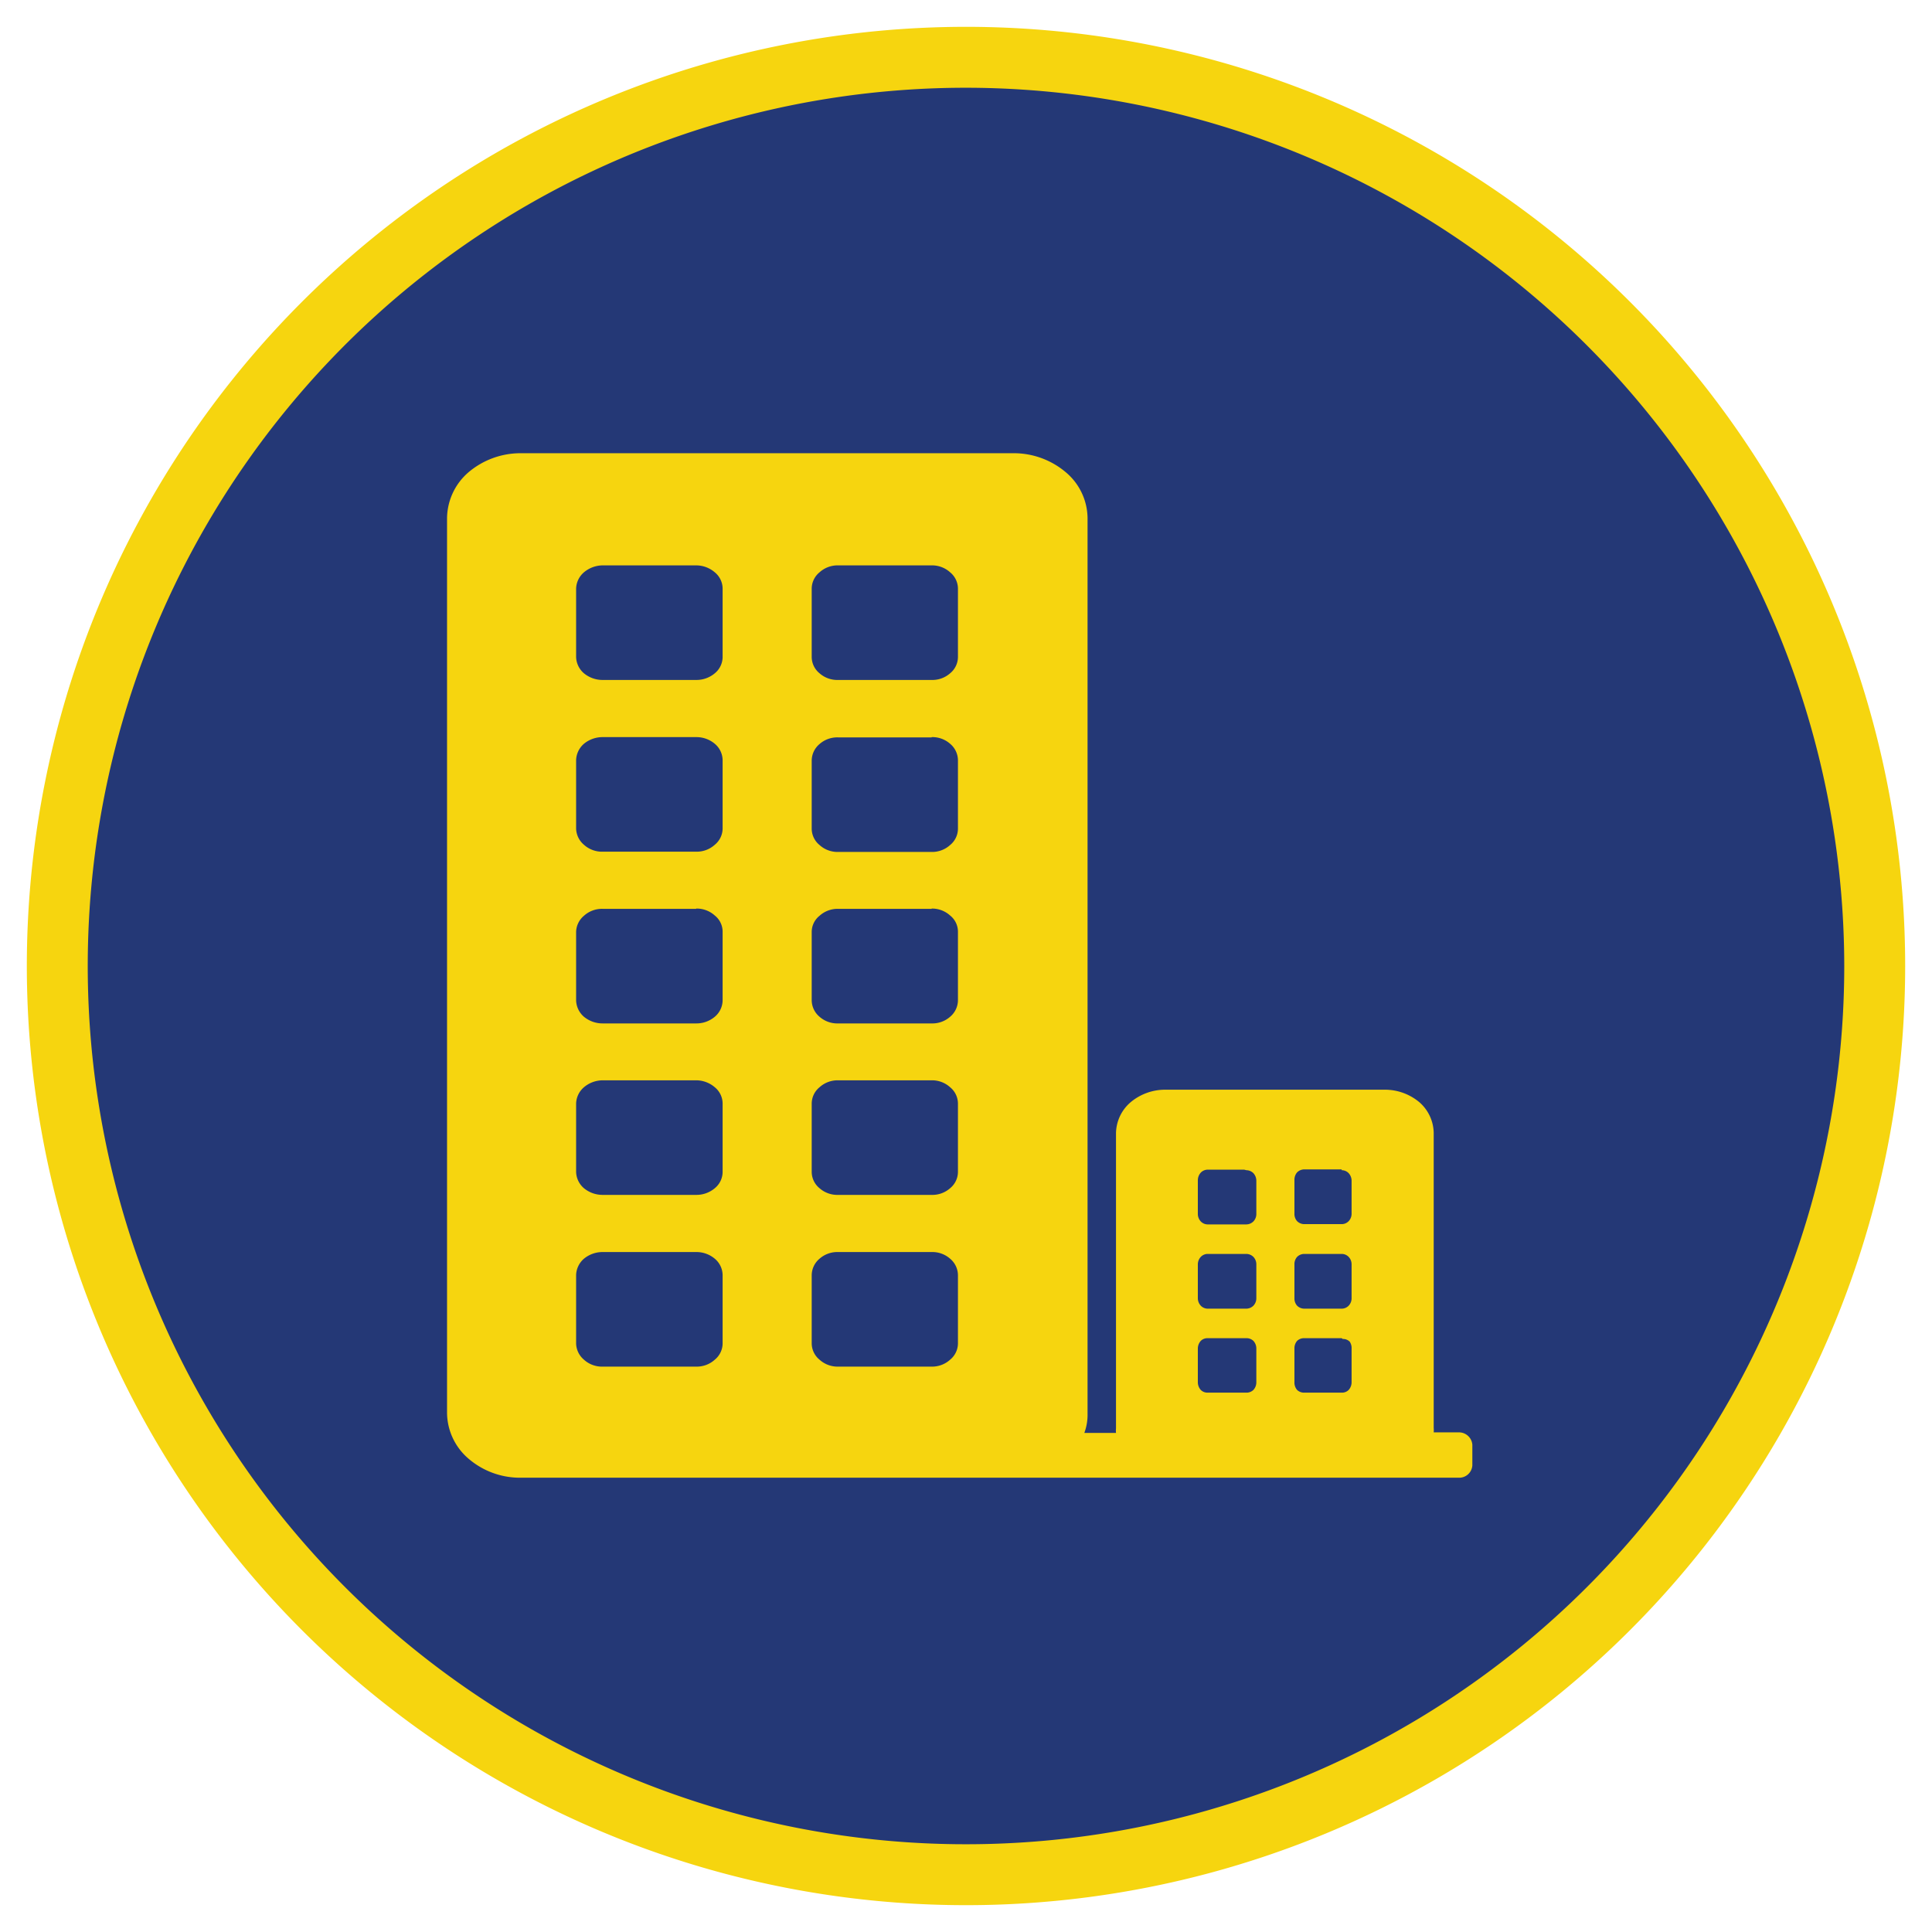
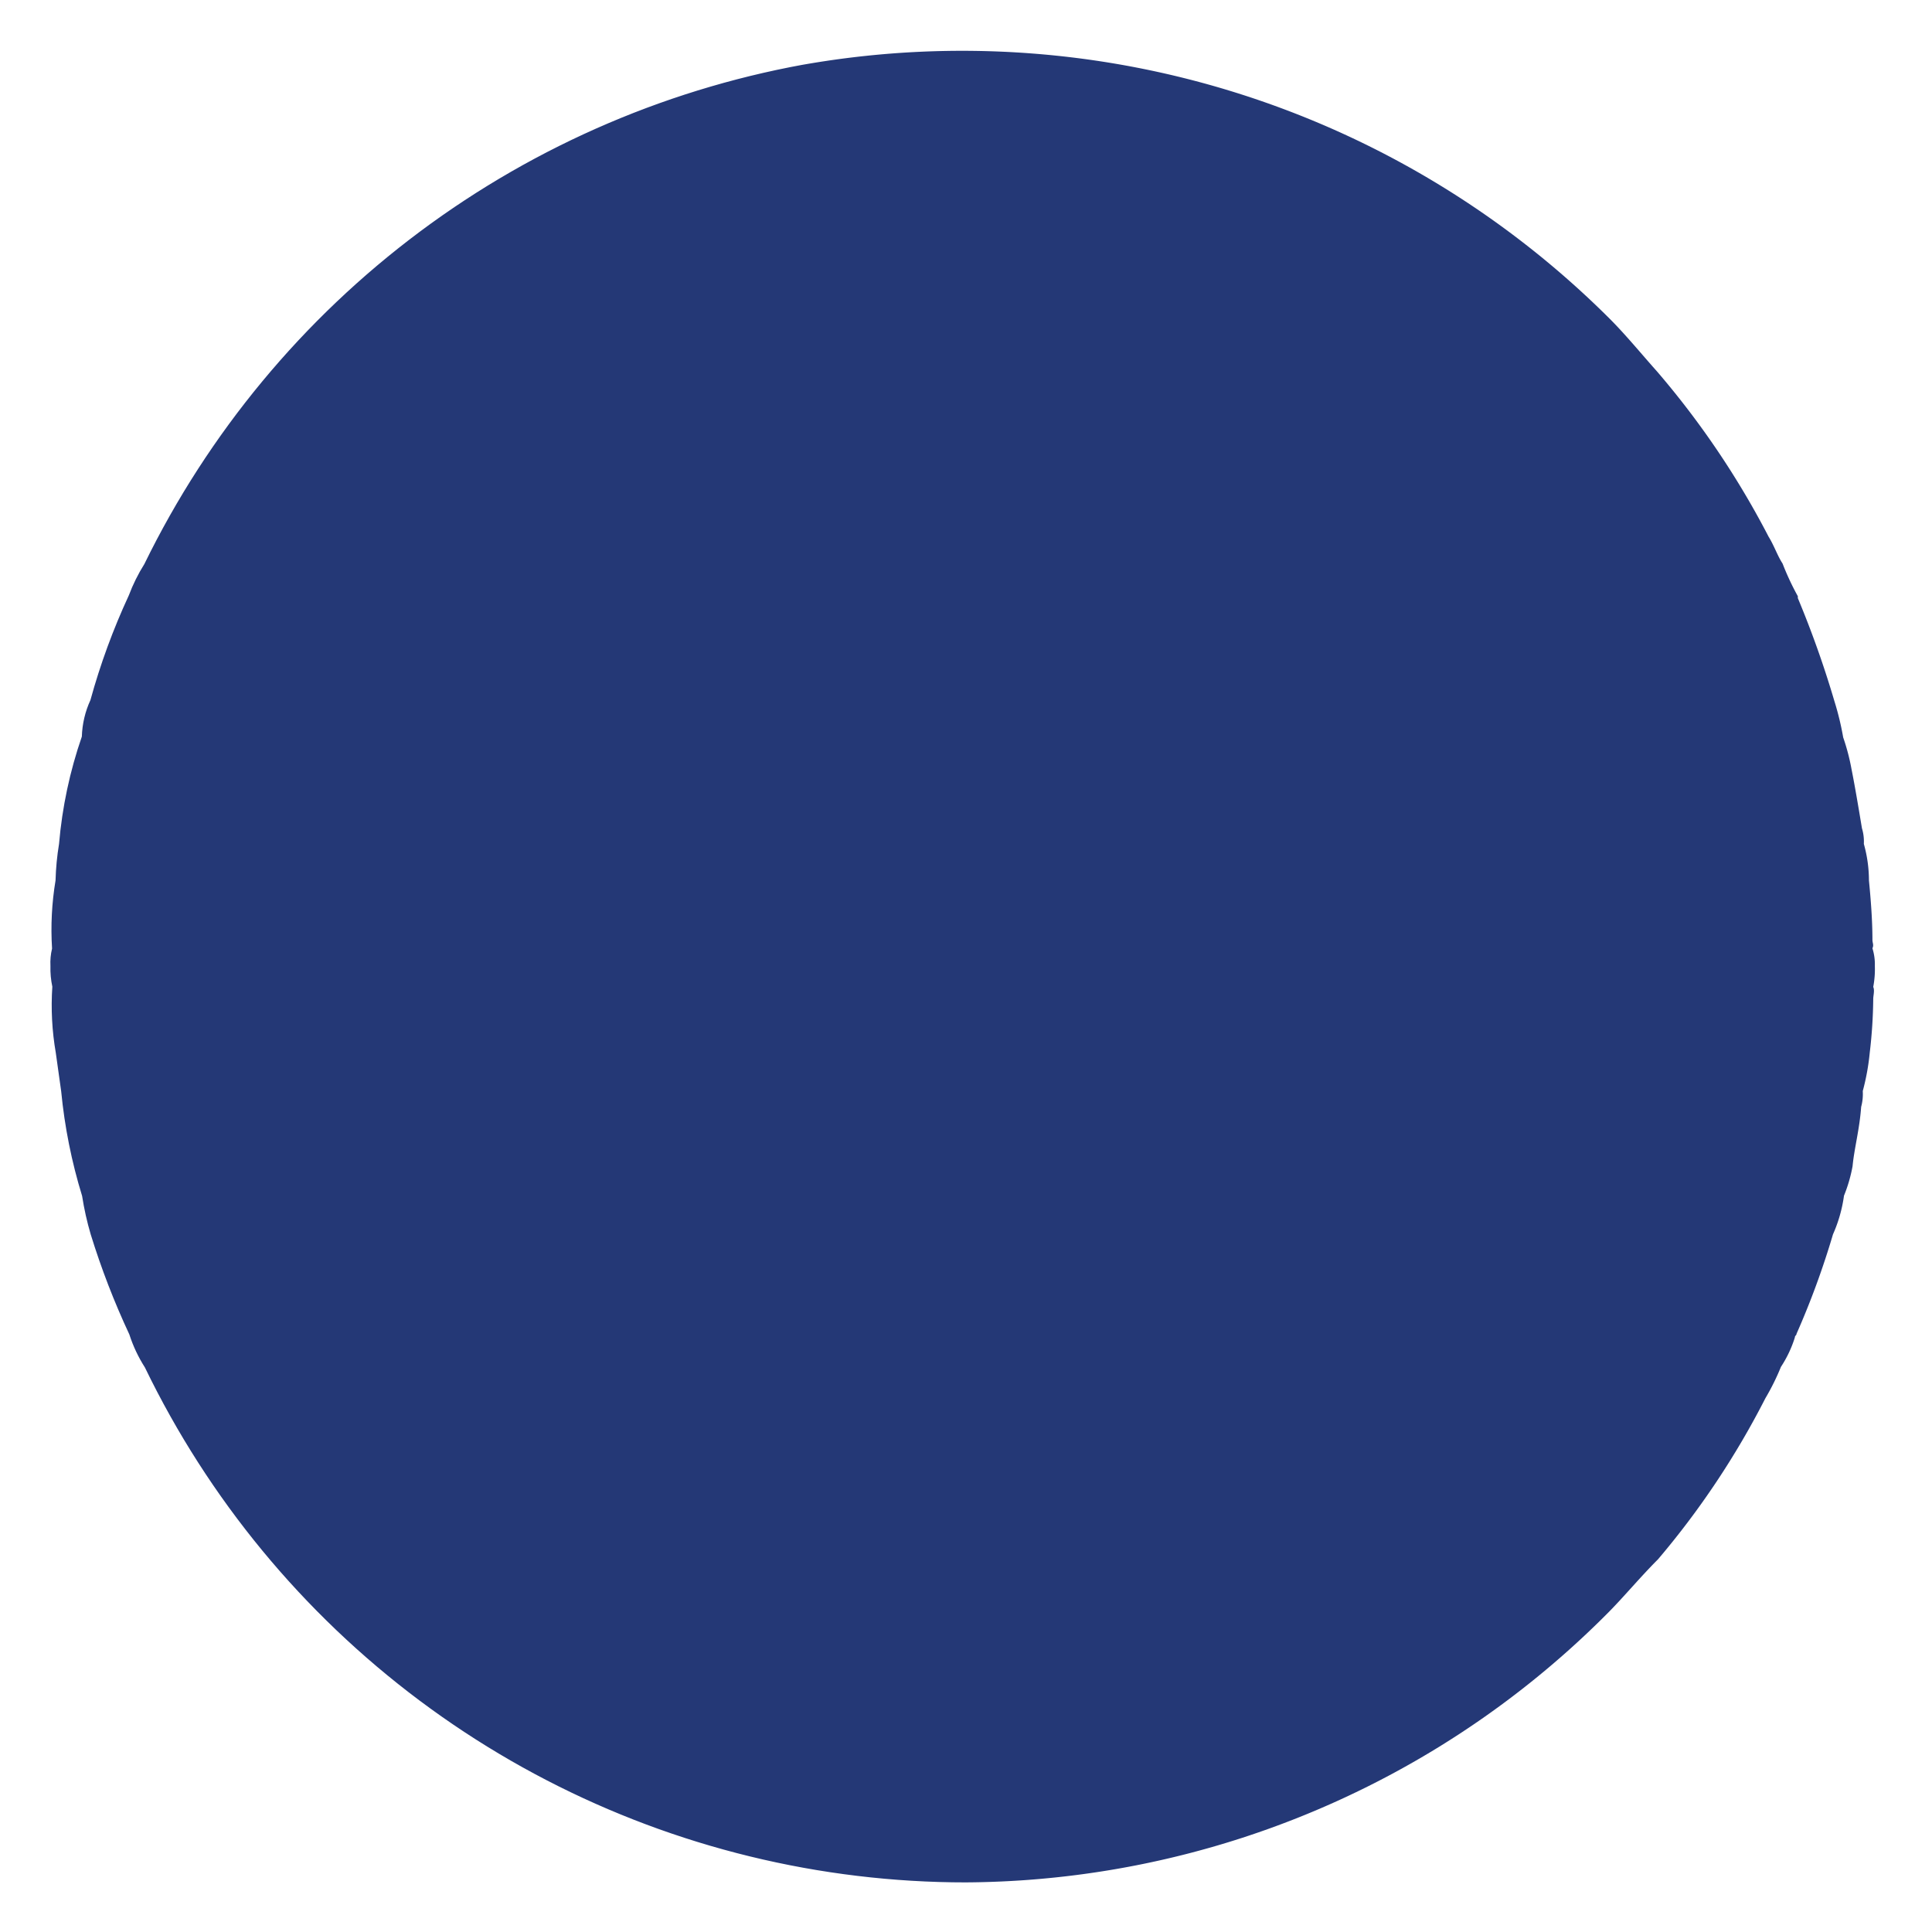
<svg xmlns="http://www.w3.org/2000/svg" viewBox="0 0 72 72">
  <defs>
    <style>.cls-1{fill:none;}.cls-2{clip-path:url(#clip-path);}.cls-3{fill:#243876;}.cls-4,.cls-5{fill:#f6d50f;}.cls-4{fill-rule:evenodd;}</style>
    <clipPath id="clip-path">
      <path class="cls-1" d="M70.12,36a3.51,3.51,0,0,1-.06.78c.06.13,0,.32,0,.45a18.32,18.32,0,0,1-.13,2,8.67,8.67,0,0,1-.26,1.43,1.84,1.84,0,0,1-.06.59c-.06.84-.26,1.56-.32,2.21a5.54,5.54,0,0,1-.32,1.1A5.3,5.3,0,0,1,68.56,46a30.79,30.79,0,0,1-1.36,3.71c0,.06-.06.06-.06.13a4.36,4.36,0,0,1-.52,1.1A8.78,8.78,0,0,1,66,52.11a31.13,31.13,0,0,1-4,6c-.65.65-1.24,1.36-1.82,1.95a34,34,0,0,1-54.78-9.1,5.28,5.28,0,0,1-.58-1.23A29,29,0,0,1,3.38,46a11,11,0,0,1-.32-1.43,19.7,19.7,0,0,1-.78-3.9l-.2-1.43a10.39,10.39,0,0,1-.13-2.47A3.24,3.24,0,0,1,1.88,36a2.25,2.25,0,0,1,.06-.65,11.16,11.16,0,0,1,.13-2.54,10,10,0,0,1,.13-1.36,16.51,16.51,0,0,1,.85-4,3.51,3.51,0,0,1,.32-1.36,25.09,25.09,0,0,1,1.43-3.9,6.5,6.5,0,0,1,.58-1.17,34.16,34.16,0,0,1,54.85-9.16c.58.58,1.17,1.3,1.75,1.95A32.11,32.11,0,0,1,66.15,20c.2.32.33.71.52,1a10,10,0,0,0,.58,1.17v.07a37.33,37.33,0,0,1,1.36,3.83,10.62,10.62,0,0,1,.33,1.36,8,8,0,0,1,.32,1.17c.13.65.26,1.43.39,2.21a1.68,1.68,0,0,1,.07.58,5.05,5.05,0,0,1,.19,1.36c.07.72.13,1.49.13,2.21,0,.13.06.19,0,.32A2,2,0,0,1,70.12,36Z" />
    </clipPath>
  </defs>
  <title>Страница компетент центра-тз</title>
  <g id="наполнение">
    <g class="cls-2">
      <path class="cls-3" d="M69.87,36a3.51,3.51,0,0,1-.06.78c.06.13,0,.32,0,.45a18.32,18.32,0,0,1-.13,2,8.67,8.67,0,0,1-.26,1.43,1.84,1.84,0,0,1-.06.59c-.06.84-.26,1.56-.32,2.21a5.54,5.54,0,0,1-.32,1.1A5.3,5.3,0,0,1,68.31,46a30.79,30.79,0,0,1-1.36,3.71c0,.06-.06.06-.06.13a4.36,4.36,0,0,1-.52,1.1,8.78,8.78,0,0,1-.58,1.17,31.13,31.13,0,0,1-4,6c-.65.65-1.24,1.36-1.82,1.95a34,34,0,0,1-54.78-9.1,5.28,5.28,0,0,1-.58-1.23A29,29,0,0,1,3.13,46a11,11,0,0,1-.32-1.43A19.7,19.7,0,0,1,2,40.68l-.2-1.43a10.39,10.39,0,0,1-.13-2.47A3.24,3.24,0,0,1,1.64,36a2.25,2.25,0,0,1,.06-.65,11.16,11.16,0,0,1,.13-2.54A10,10,0,0,1,2,31.45a16.51,16.51,0,0,1,.85-4,3.51,3.51,0,0,1,.32-1.36,25.09,25.09,0,0,1,1.43-3.9,6.5,6.5,0,0,1,.58-1.17A34.16,34.16,0,0,1,60,11.89c.58.58,1.17,1.3,1.75,1.95A32.11,32.11,0,0,1,65.91,20c.2.32.33.71.52,1A10,10,0,0,0,67,22.22v.07a37.33,37.33,0,0,1,1.36,3.83,10.62,10.62,0,0,1,.33,1.36A8,8,0,0,1,69,28.66c.13.65.26,1.43.39,2.21a1.68,1.68,0,0,1,.07.58,5.05,5.05,0,0,1,.19,1.36c.07.72.13,1.49.13,2.21,0,.13.06.19,0,.32A2,2,0,0,1,69.87,36Z" />
-       <path class="cls-4" d="M19.4,16.89H37.78a3,3,0,0,1,1.94.71h0a2.26,2.26,0,0,1,.81,1.71V52.69a1.93,1.93,0,0,1-.12.71h1.18a1,1,0,0,1,0-.17v-11a1.55,1.55,0,0,1,.53-1.14h0a2,2,0,0,1,1.3-.48h8.18a2,2,0,0,1,1.3.47h0a1.55,1.55,0,0,1,.53,1.13v11a1,1,0,0,1,0,.17h.93a.5.5,0,0,1,.51.46v.77a.49.49,0,0,1-.51.46H38.21l-.43,0H19.4a2.94,2.94,0,0,1-1.94-.71h0a2.27,2.27,0,0,1-.8-1.71V19.31a2.29,2.29,0,0,1,.8-1.71h0a3,3,0,0,1,1.94-.71ZM50,43.58H48.6a.38.38,0,0,0-.26.11.42.42,0,0,0-.1.28v1.26a.4.4,0,0,0,.1.28h0a.38.38,0,0,0,.26.11H50a.36.36,0,0,0,.26-.11h0a.4.4,0,0,0,.11-.28V44a.42.42,0,0,0-.11-.28.36.36,0,0,0-.26-.11Zm-3.63,6.29H45a.35.35,0,0,0-.25.1h0a.43.43,0,0,0-.11.29v1.25a.43.43,0,0,0,.11.29h0a.35.35,0,0,0,.25.1h1.45a.37.37,0,0,0,.26-.1h0a.42.42,0,0,0,.11-.29V50.26a.42.42,0,0,0-.11-.29h0a.37.37,0,0,0-.26-.1Zm3.63,0H48.6a.37.37,0,0,0-.26.1h0a.42.42,0,0,0-.1.29v1.25a.42.42,0,0,0,.1.29h0a.37.37,0,0,0,.26.1H50a.35.35,0,0,0,.26-.1h0a.43.43,0,0,0,.11-.29V50.26A.43.43,0,0,0,50.3,50h0a.35.35,0,0,0-.26-.1Zm-3.63-3.14H45a.36.36,0,0,0-.25.11.41.41,0,0,0-.11.28v1.26a.41.41,0,0,0,.11.28.36.36,0,0,0,.25.11h1.45a.38.38,0,0,0,.26-.11.4.4,0,0,0,.11-.28V47.12a.4.4,0,0,0-.11-.28.38.38,0,0,0-.26-.11Zm3.63,0H48.6a.38.38,0,0,0-.26.11.4.4,0,0,0-.1.28v1.26a.4.4,0,0,0,.1.28.38.38,0,0,0,.26.11H50a.36.36,0,0,0,.26-.11.4.4,0,0,0,.11-.28V47.12a.4.4,0,0,0-.11-.28.36.36,0,0,0-.26-.11Zm-3.63-3.14H45a.36.36,0,0,0-.25.11.43.43,0,0,0-.11.28v1.26a.41.41,0,0,0,.11.28h0a.36.36,0,0,0,.25.11h1.45a.38.38,0,0,0,.26-.11h0a.4.4,0,0,0,.11-.28V44a.42.42,0,0,0-.11-.28.38.38,0,0,0-.26-.11ZM25.94,27.47H22.46a1.09,1.09,0,0,0-.7.25h0a.84.84,0,0,0-.29.61v2.55a.82.82,0,0,0,.29.6h0a1,1,0,0,0,.7.26h3.49a1,1,0,0,0,.69-.26h0a.79.79,0,0,0,.29-.6V28.33a.81.81,0,0,0-.29-.61h0a1.06,1.06,0,0,0-.69-.25Zm0-6.4H22.46a1.1,1.1,0,0,0-.7.26h0a.83.83,0,0,0-.29.61v2.54a.83.83,0,0,0,.29.61h0a1.09,1.09,0,0,0,.7.25h3.49a1.06,1.06,0,0,0,.69-.25h0a.79.79,0,0,0,.29-.61V21.94a.79.79,0,0,0-.29-.61h0a1.07,1.07,0,0,0-.69-.26Zm8.78,0H31.23a1,1,0,0,0-.69.26h0a.79.79,0,0,0-.29.61v2.54a.79.79,0,0,0,.29.61h0a1,1,0,0,0,.69.25h3.49a1,1,0,0,0,.69-.25h0a.79.79,0,0,0,.29-.61V21.94a.79.79,0,0,0-.29-.61h0a1,1,0,0,0-.69-.26ZM25.94,46.66H22.46a1.09,1.09,0,0,0-.7.25h0a.84.84,0,0,0-.29.61v2.55a.82.82,0,0,0,.29.6h0a1,1,0,0,0,.7.26h3.49a1,1,0,0,0,.69-.26h0a.79.79,0,0,0,.29-.6V47.52a.81.81,0,0,0-.29-.61h0a1.06,1.06,0,0,0-.69-.25Zm8.78,0H31.23a1,1,0,0,0-.69.25h0a.81.81,0,0,0-.29.61v2.55a.79.79,0,0,0,.29.6h0a1,1,0,0,0,.69.26h3.49a1,1,0,0,0,.69-.26h0a.79.79,0,0,0,.29-.6V47.52a.81.81,0,0,0-.29-.61h0a1,1,0,0,0-.69-.25Zm-8.78-6.4H22.46a1.09,1.09,0,0,0-.7.26h0a.83.83,0,0,0-.29.61v2.54a.83.83,0,0,0,.29.61h0a1.09,1.09,0,0,0,.7.25h3.49a1.06,1.06,0,0,0,.69-.25h0a.79.79,0,0,0,.29-.61V41.13a.79.79,0,0,0-.29-.61h0a1.07,1.07,0,0,0-.69-.26Zm8.78,0H31.23a1,1,0,0,0-.69.26h0a.79.79,0,0,0-.29.61v2.54a.79.79,0,0,0,.29.61h0a1,1,0,0,0,.69.25h3.49a1,1,0,0,0,.69-.25h0a.79.79,0,0,0,.29-.61V41.13a.79.79,0,0,0-.29-.61h0a1,1,0,0,0-.69-.26Zm-8.78-6.39H22.46a1,1,0,0,0-.7.26h0a.81.81,0,0,0-.29.6v2.55a.84.84,0,0,0,.29.61h0a1.09,1.09,0,0,0,.7.25h3.49a1.06,1.06,0,0,0,.69-.25h0a.81.81,0,0,0,.29-.61V34.72a.77.77,0,0,0-.29-.6h0a1,1,0,0,0-.69-.26Zm8.78,0H31.23a1,1,0,0,0-.69.26h0a.77.77,0,0,0-.29.6v2.55a.81.81,0,0,0,.29.61h0a1,1,0,0,0,.69.25h3.49a1,1,0,0,0,.69-.25h0a.81.81,0,0,0,.29-.61V34.72a.77.77,0,0,0-.29-.6h0a1,1,0,0,0-.69-.26Zm0-6.39H31.23a1,1,0,0,0-.69.25h0a.81.81,0,0,0-.29.61v2.55a.79.79,0,0,0,.29.6h0a1,1,0,0,0,.69.26h3.49a1,1,0,0,0,.69-.26h0a.79.79,0,0,0,.29-.6V28.33a.81.81,0,0,0-.29-.61h0a1,1,0,0,0-.69-.25Z" />
    </g>
-     <path class="cls-5" d="M36,71A35,35,0,1,1,71,36,35,35,0,0,1,36,71ZM36,3.27A32.73,32.73,0,1,0,68.73,36,32.76,32.76,0,0,0,36,3.27Z" />
  </g>
</svg>